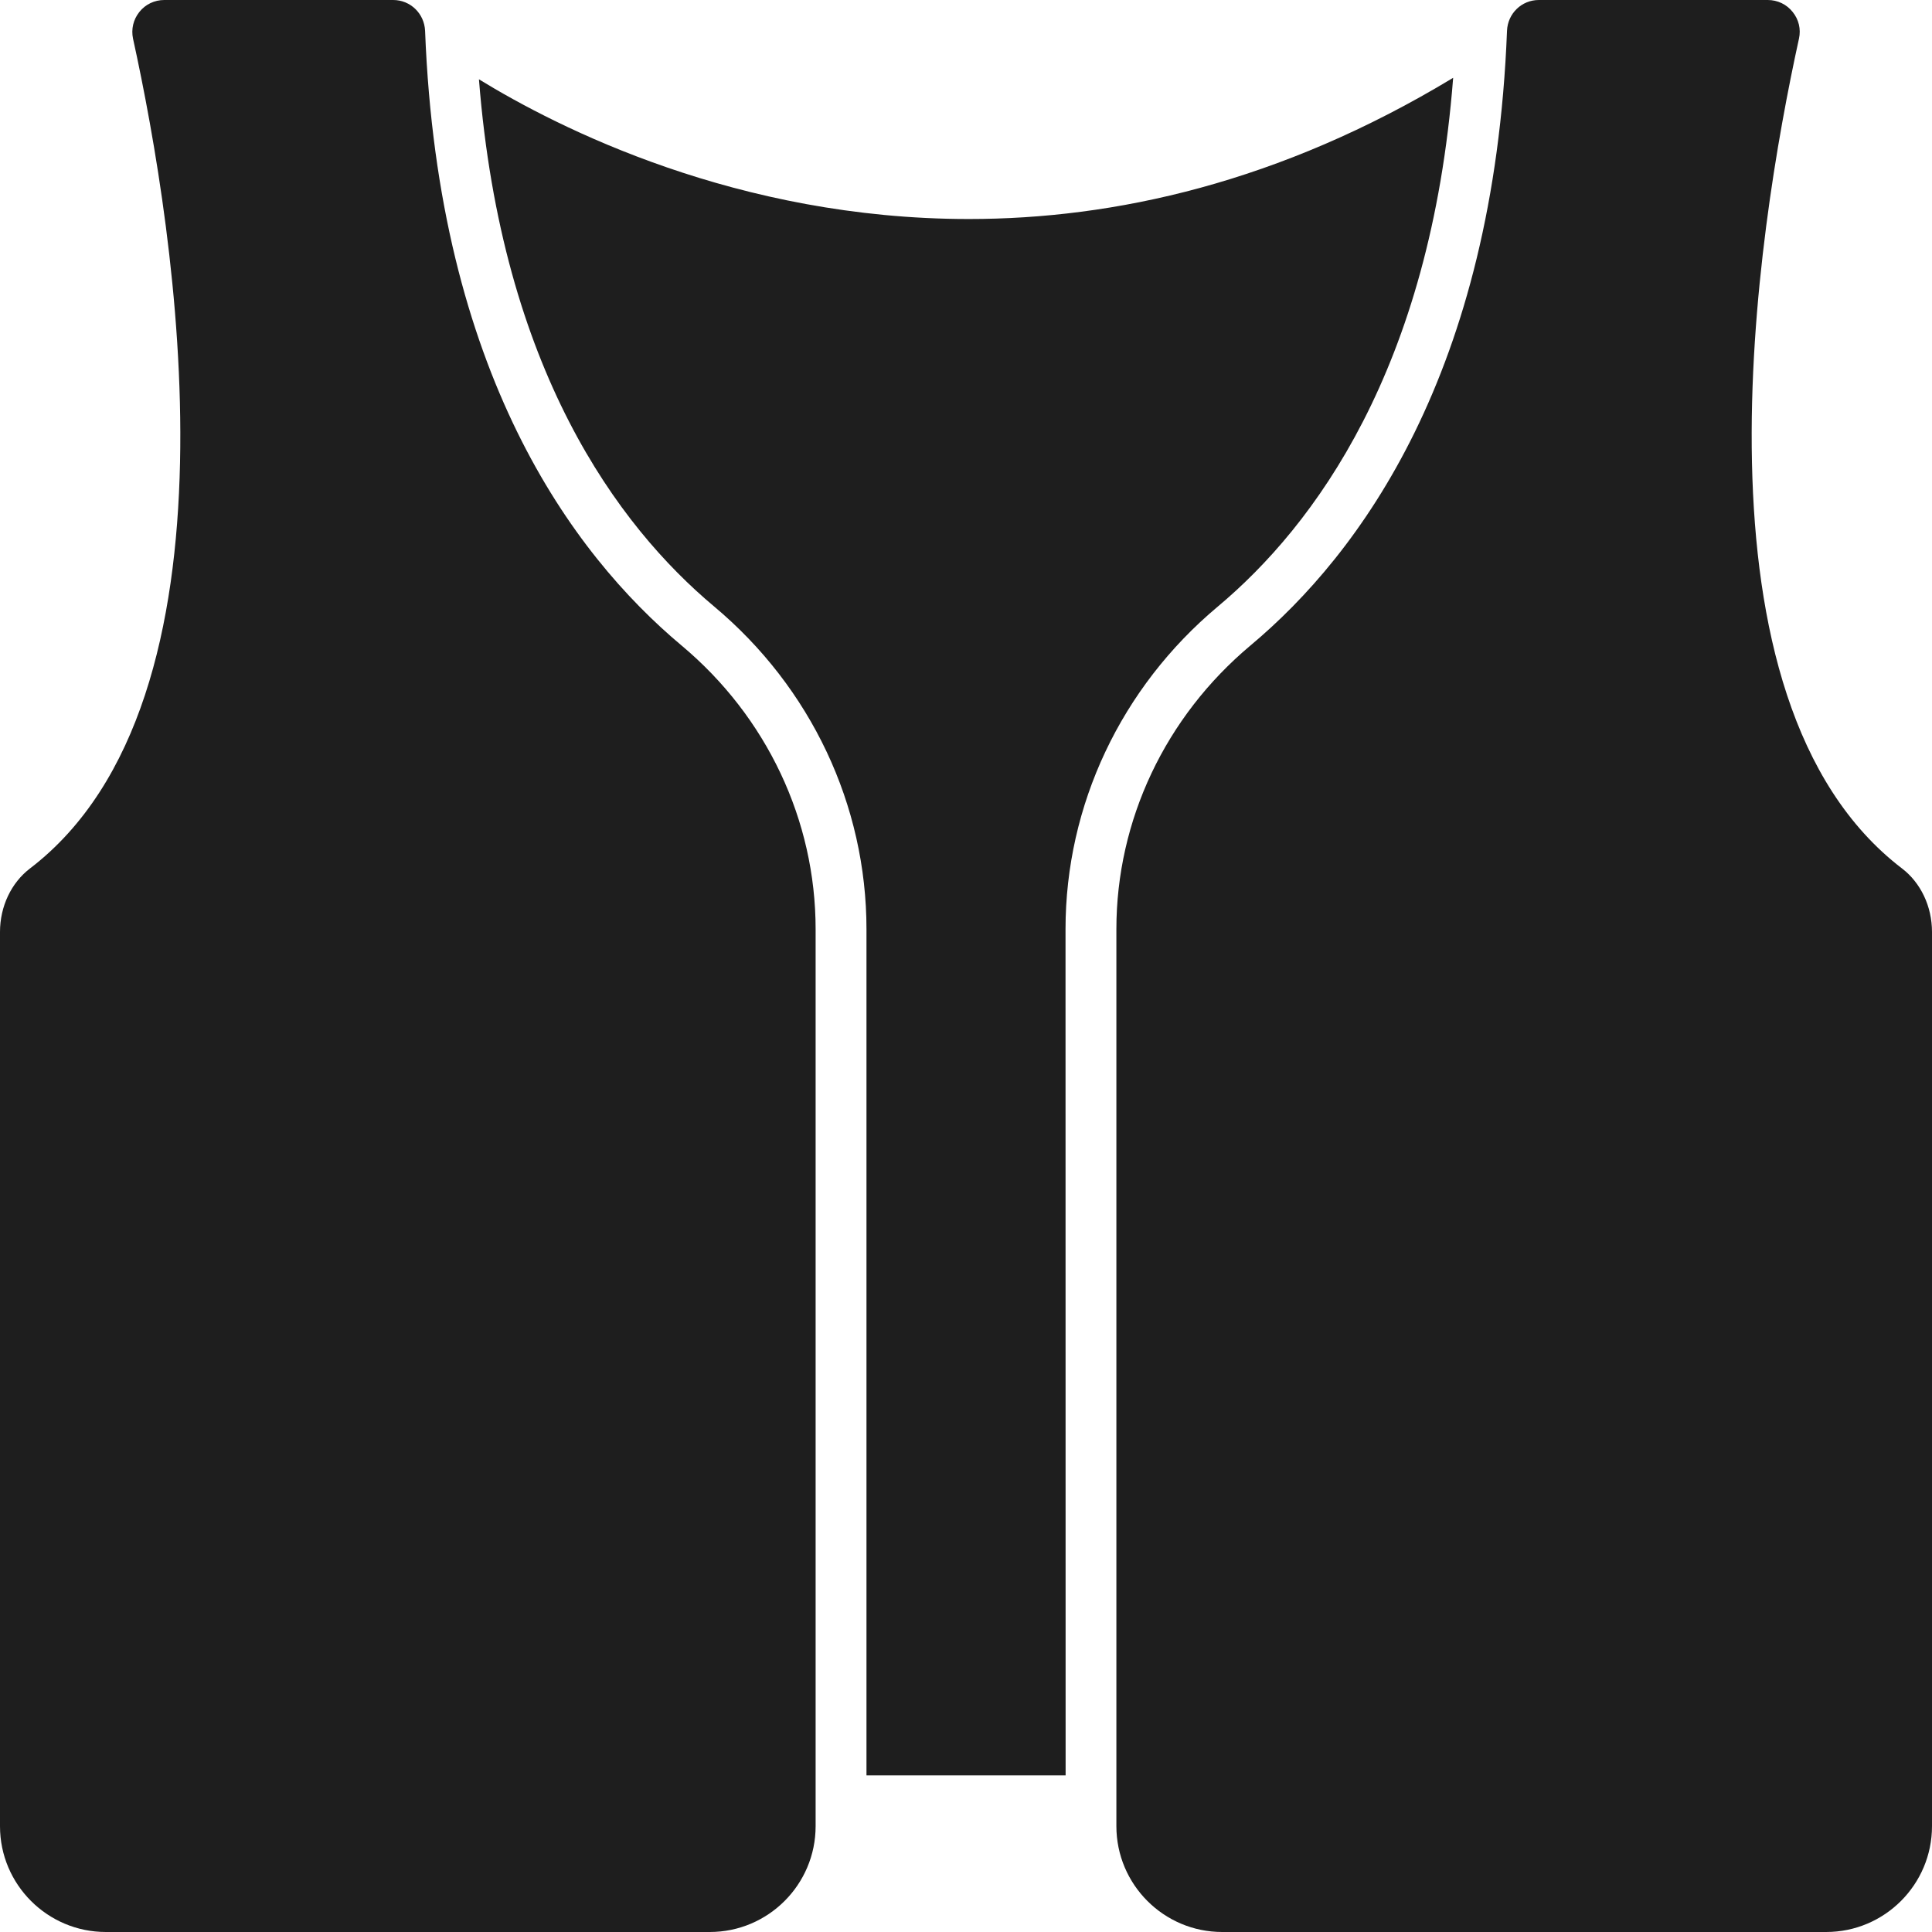
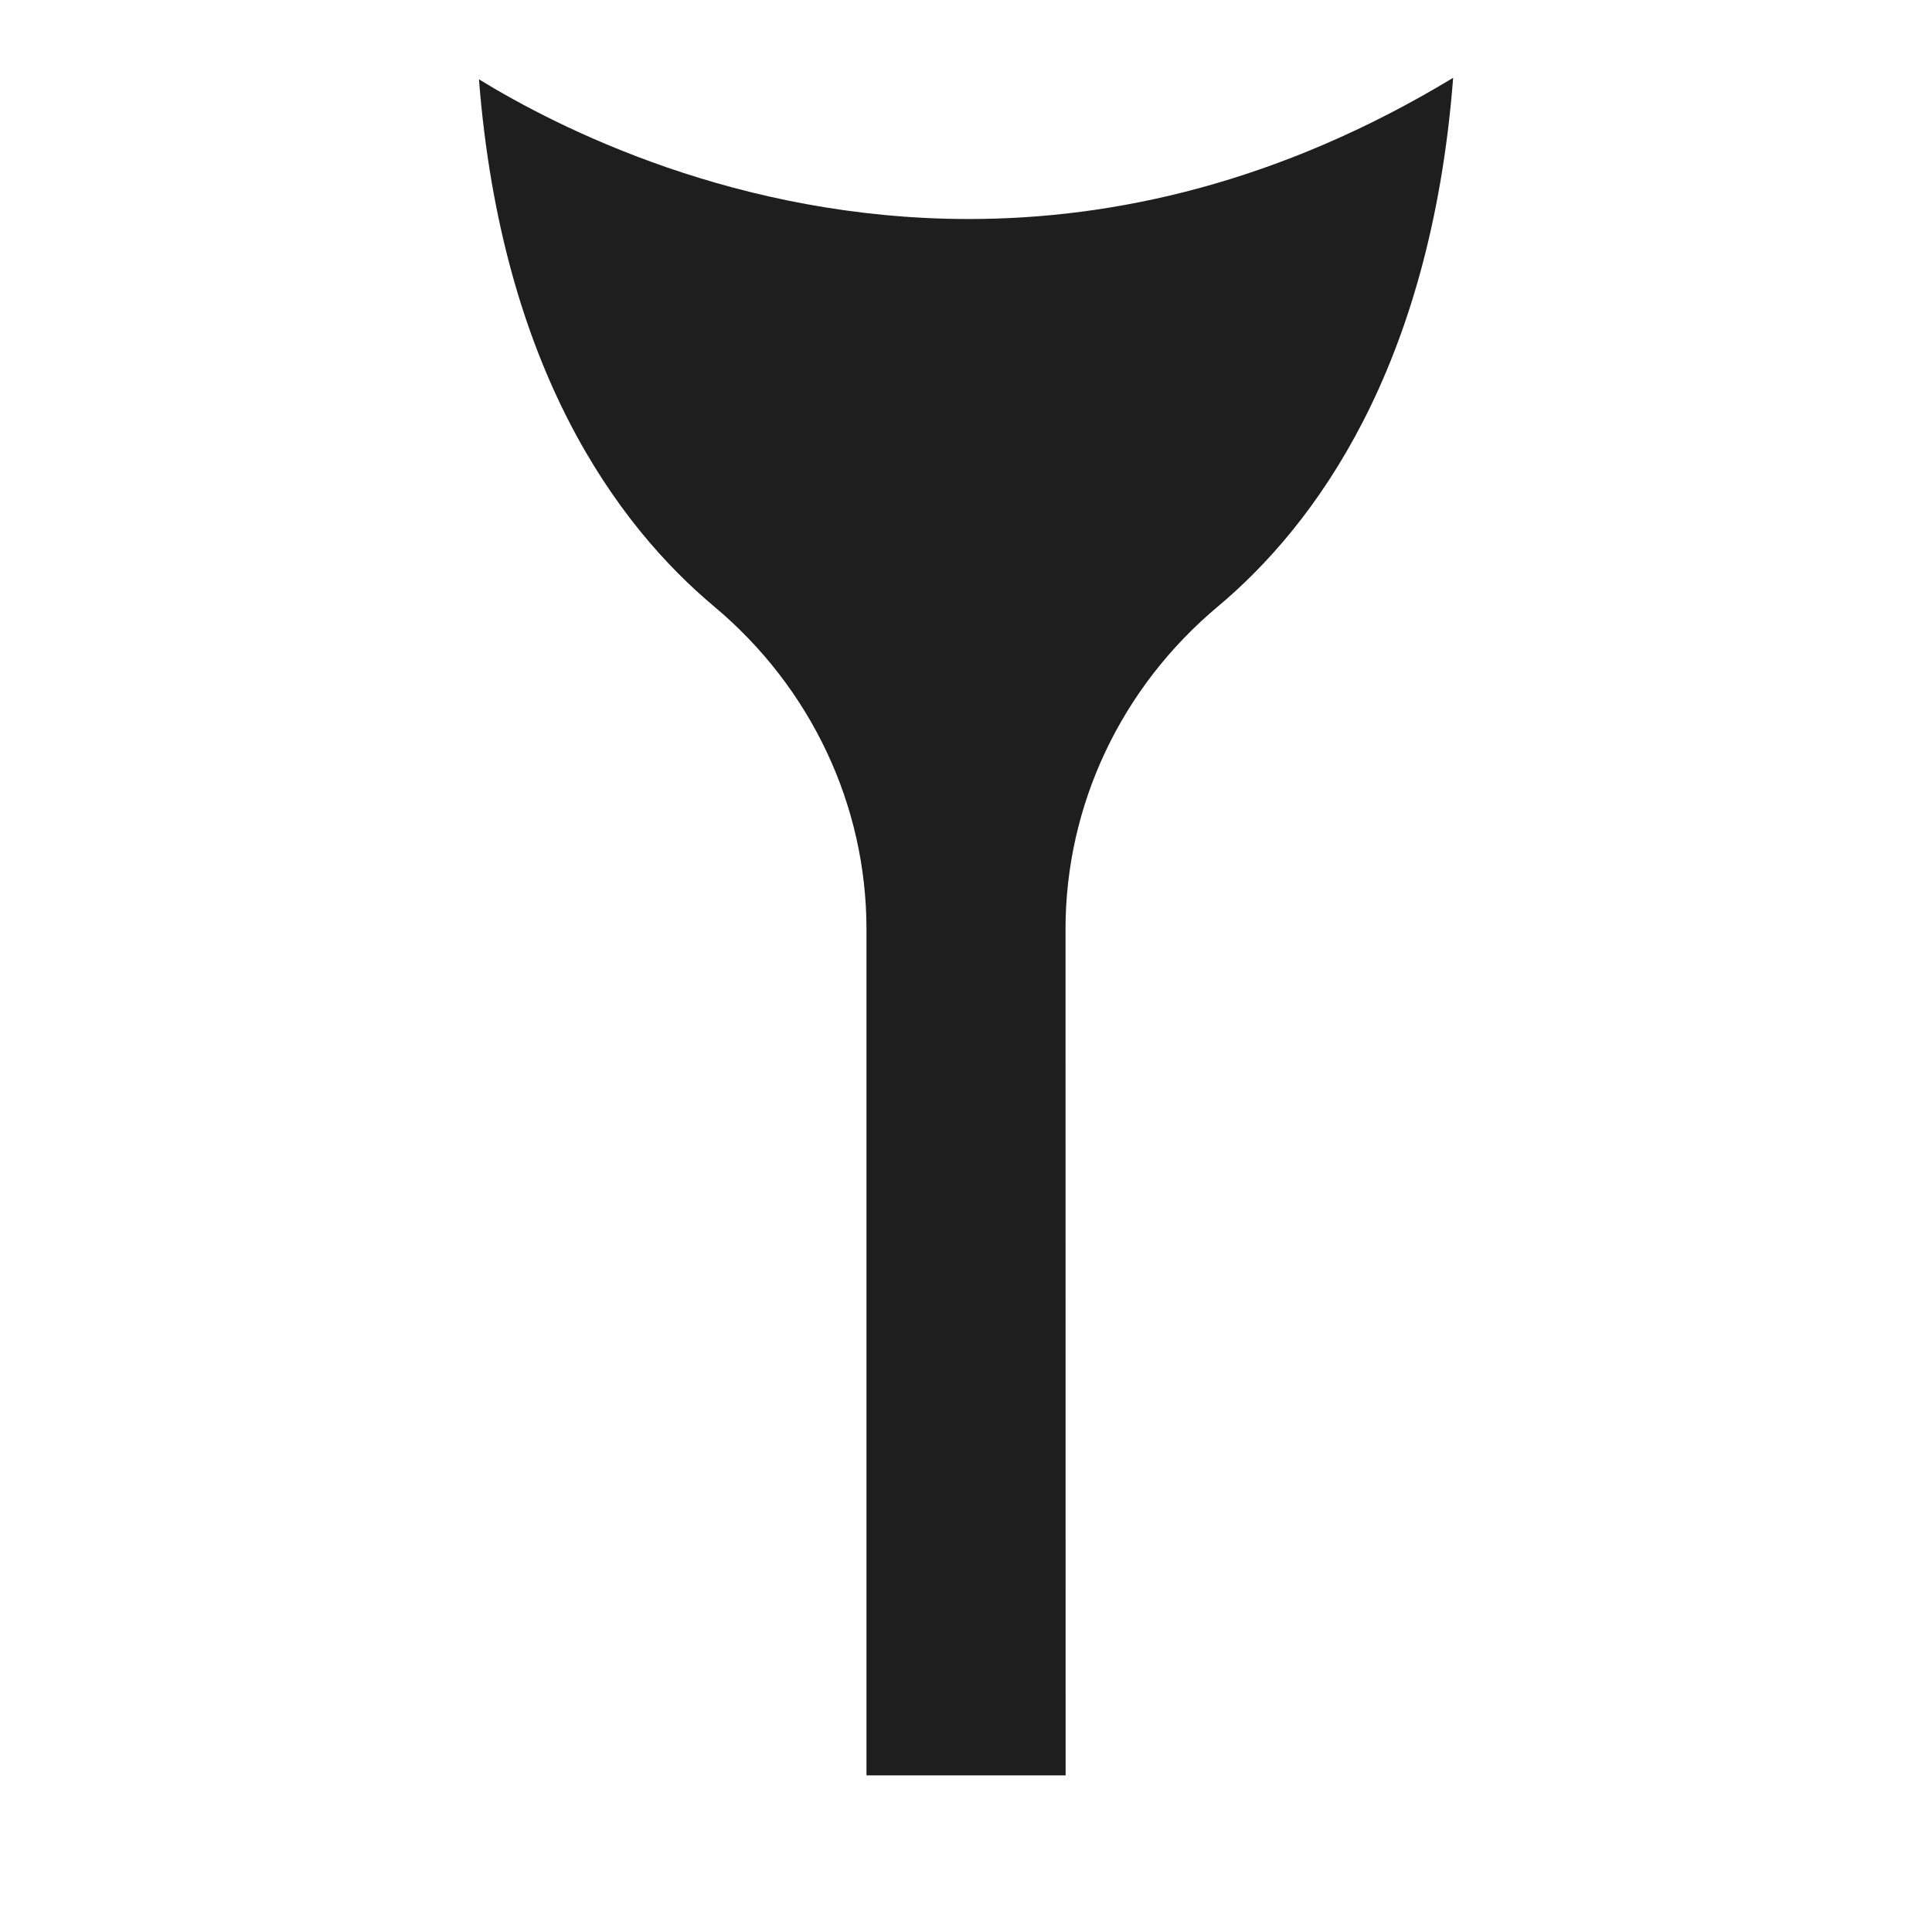
<svg xmlns="http://www.w3.org/2000/svg" width="80" height="80" viewBox="0 0 80 80" fill="none">
-   <path d="M4.383 80H29.39C31.808 80 33.773 78.035 33.773 75.617V38.476C33.773 33.965 31.75 29.683 28.223 26.73C23.68 22.926 18.148 15.421 17.602 1.277C17.57 0.559 16.992 0 16.281 0H6.801C6.398 0 6.019 0.18 5.77 0.496C5.52 0.809 5.426 1.207 5.508 1.598C7.266 9.609 10.363 28.989 1.242 35.961C0.465 36.554 0 37.535 0 38.59V75.621C0 78.035 1.965 80 4.383 80Z" fill="#1E1E1E" />
  <path d="M50.426 25.117C54.422 21.769 59.238 15.281 60.172 3.222C52.981 7.573 46.125 9.069 40.117 9.069C30.535 9.069 23.105 5.292 19.832 3.284C20.777 15.304 25.586 21.776 29.574 25.116C33.582 28.472 35.879 33.343 35.879 38.479V73.514H44.125L44.121 38.475C44.121 33.342 46.418 28.472 50.426 25.117Z" fill="#1E1E1E" />
-   <path d="M78.758 35.961C69.637 28.988 72.734 9.606 74.492 1.598C74.578 1.207 74.484 0.809 74.231 0.496C73.981 0.18 73.606 0 73.199 0H63.719C63.008 0 62.43 0.559 62.402 1.277C61.852 15.425 56.32 22.929 51.777 26.73C48.25 29.687 46.227 33.969 46.227 38.476V75.617C46.227 78.035 48.191 80 50.609 80H75.617C78.035 80 80 78.035 80 75.617V38.59C80 37.536 79.535 36.554 78.758 35.961Z" fill="#1E1E1E" />
</svg>